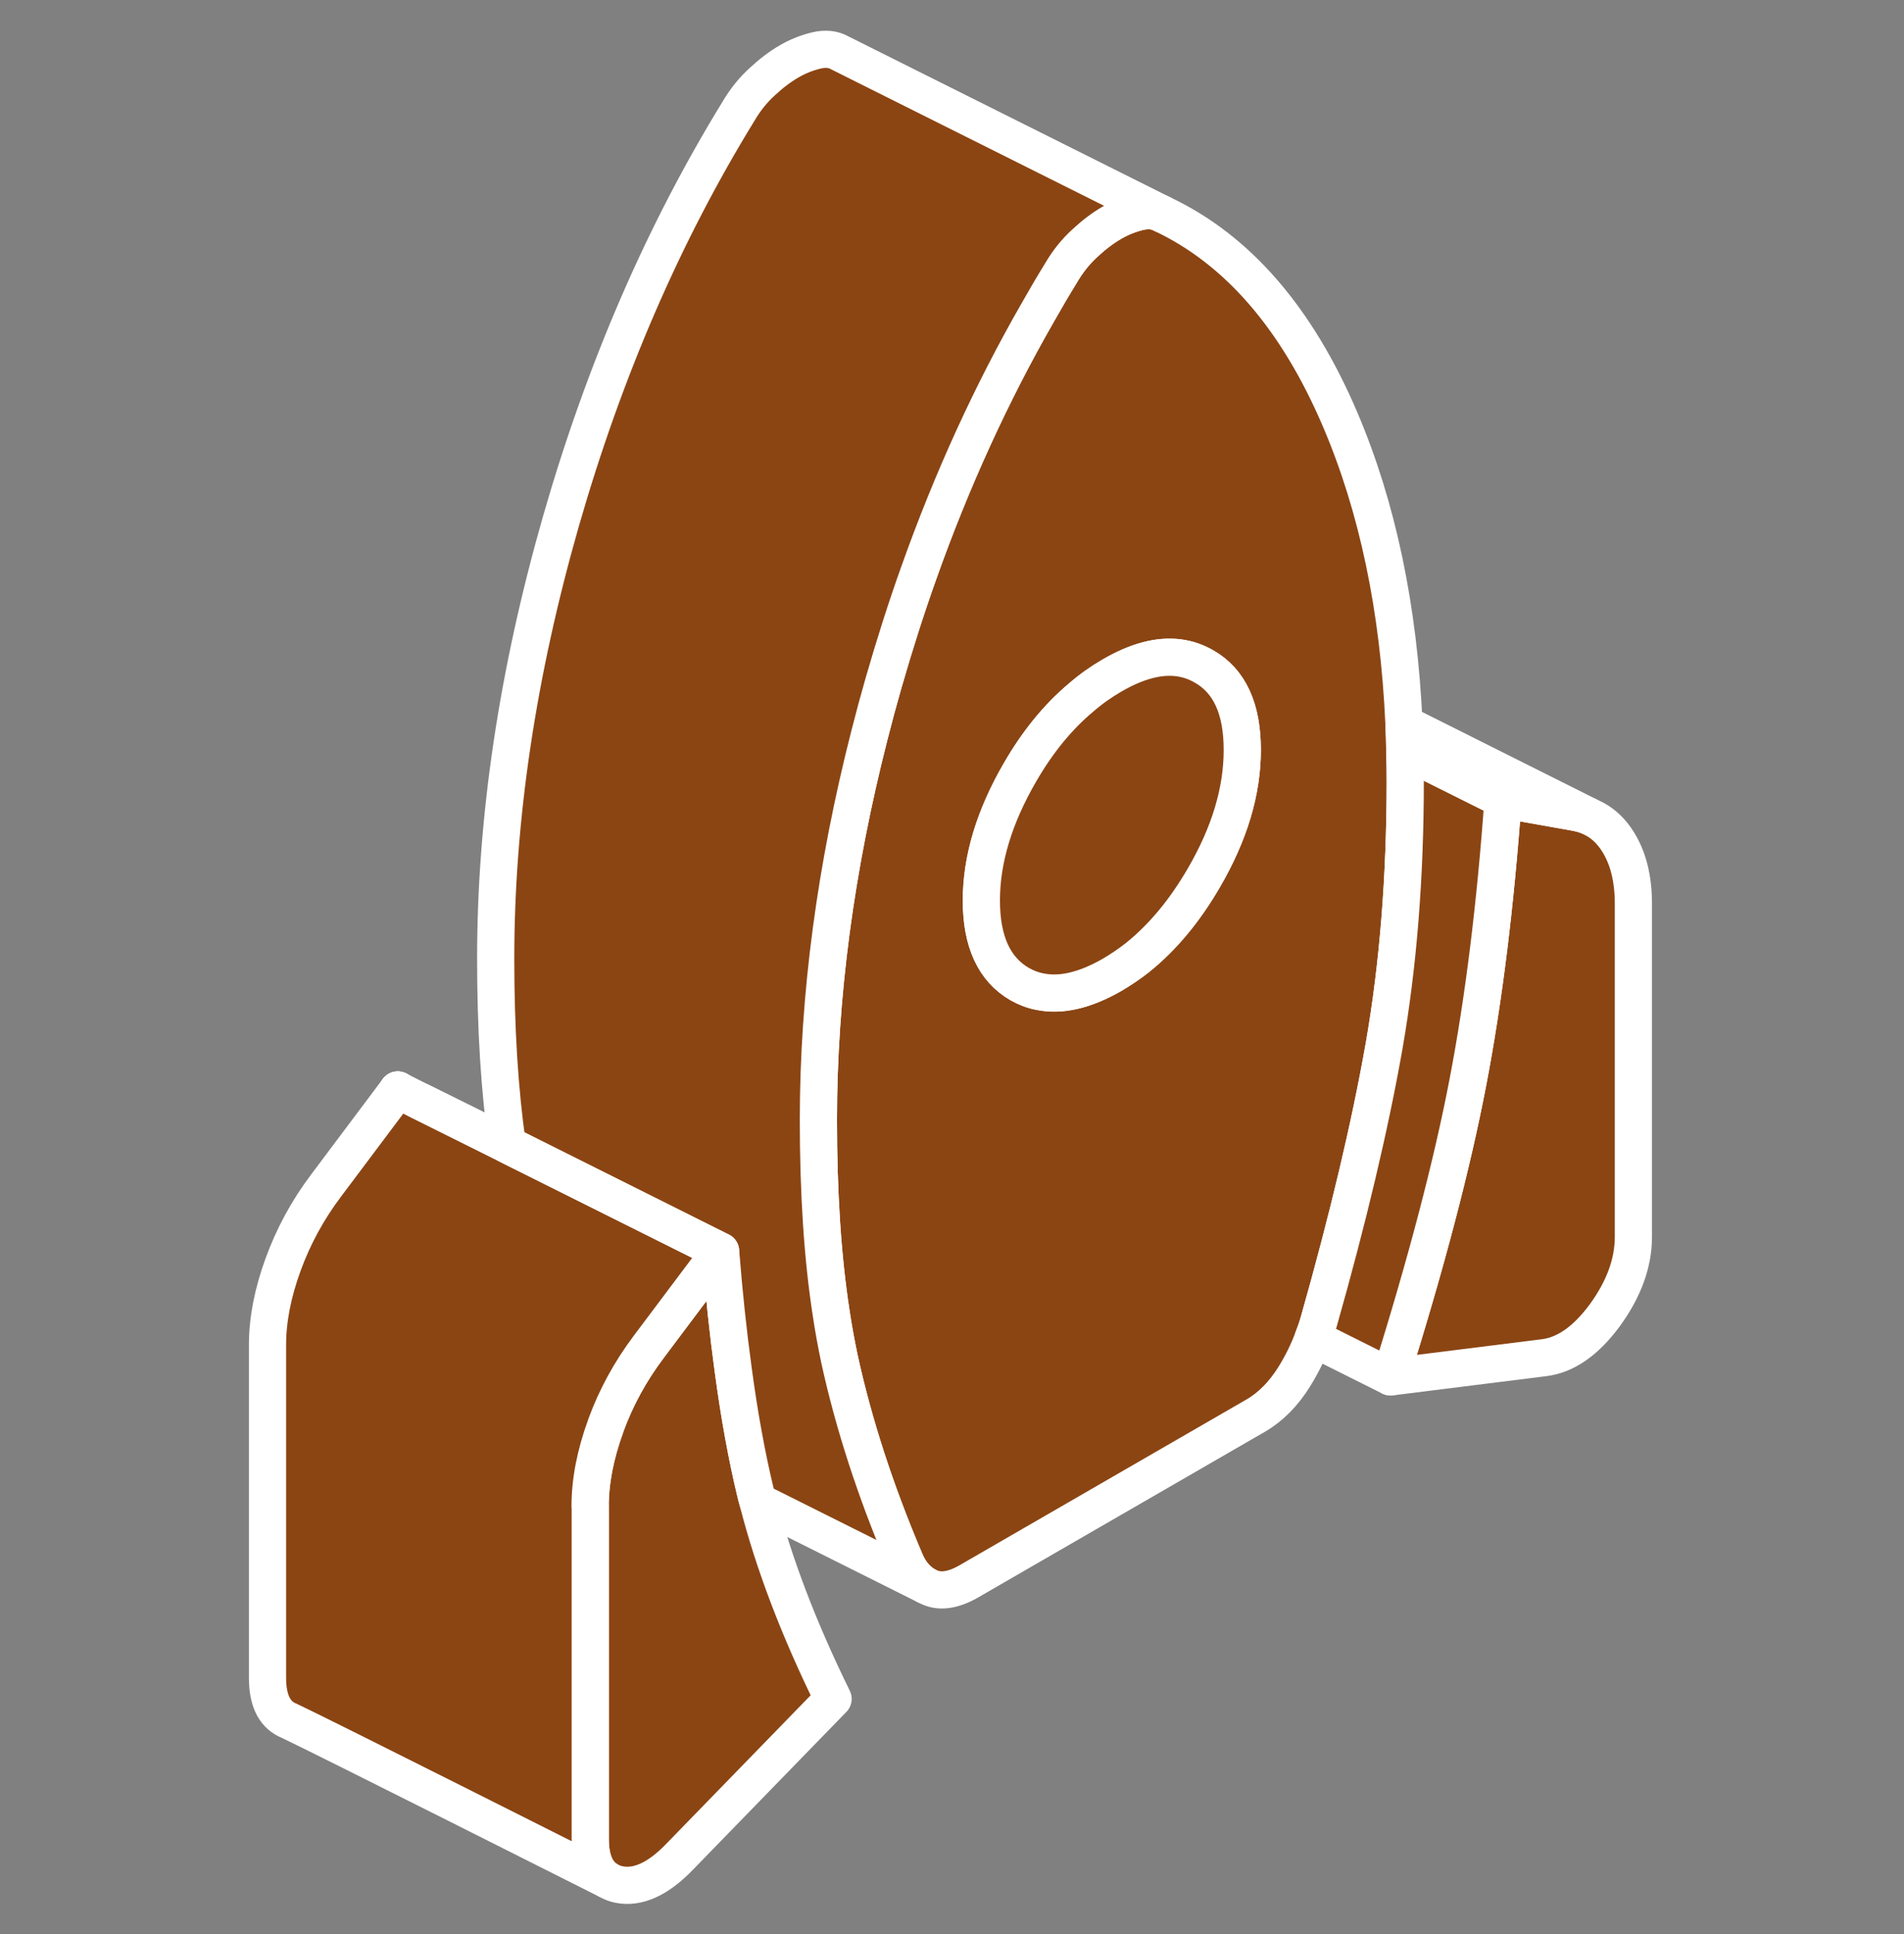
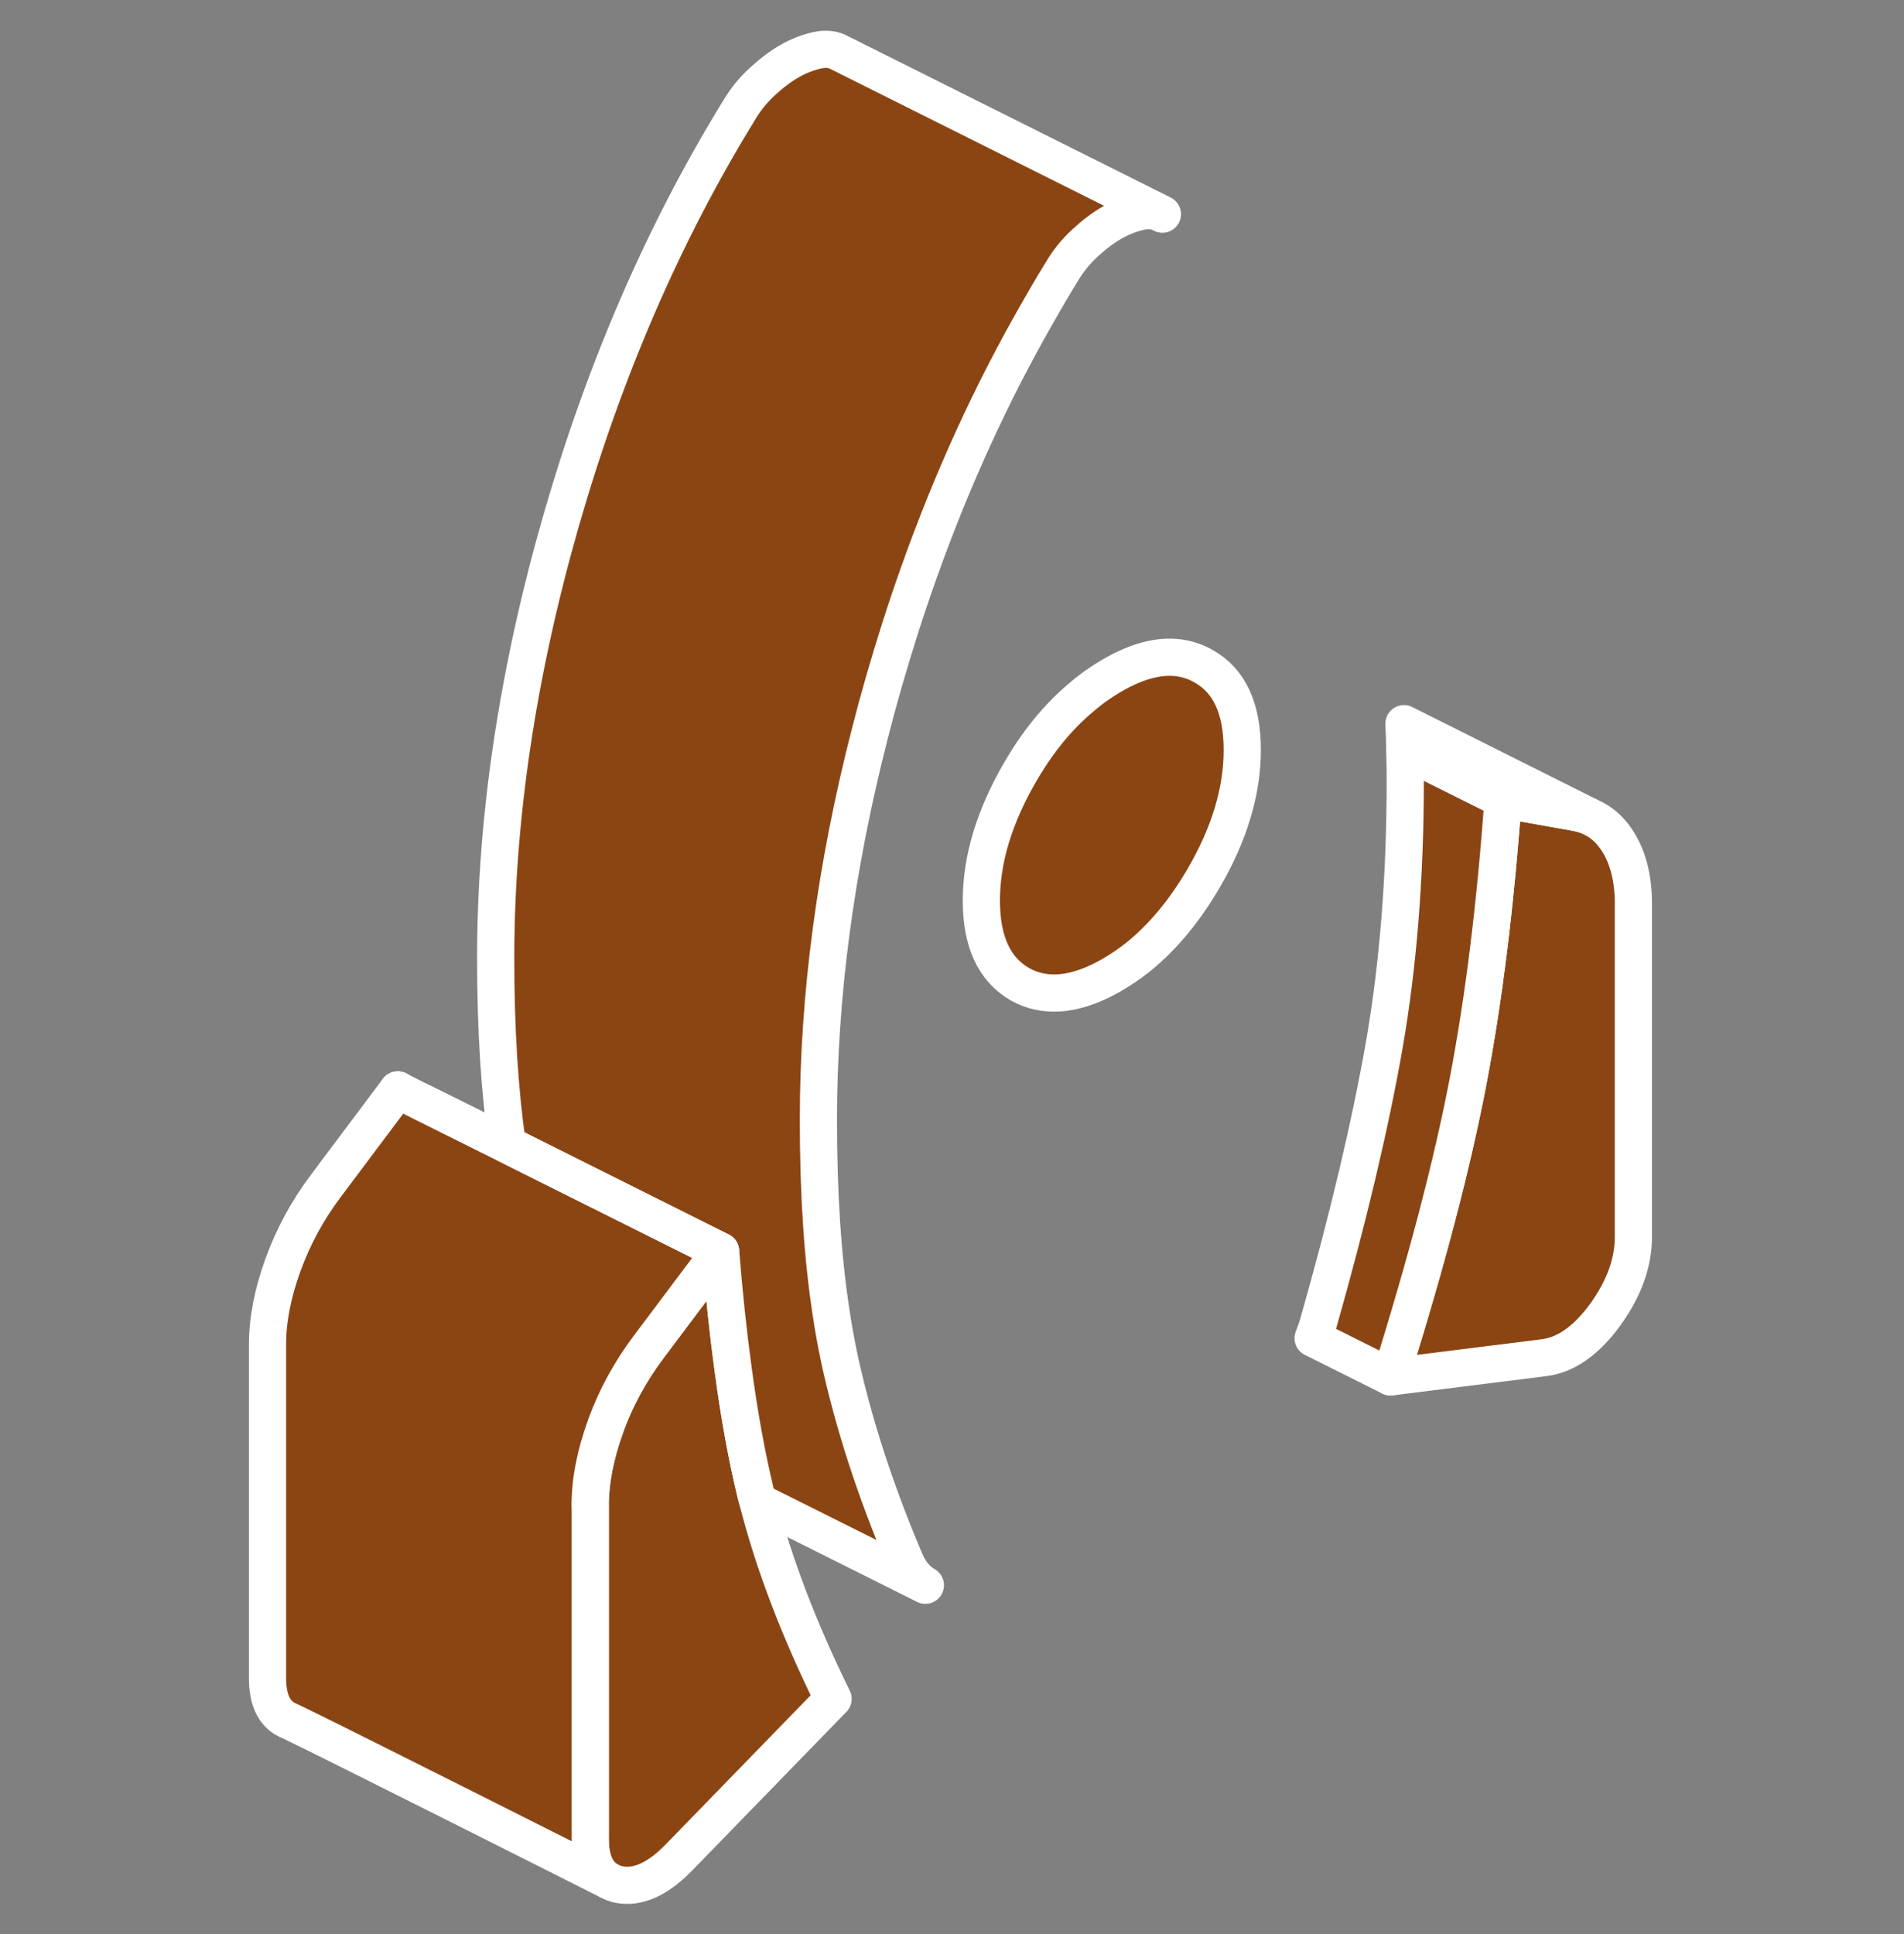
<svg xmlns="http://www.w3.org/2000/svg" width="64" height="65" viewBox="0 0 64 65" fill="none">
  <rect x="0" y="0" width="64" height="65" fill="#808080" stroke="none" />
  <path d="M54.904 30.374V41.563C54.904 42.447 54.584 43.32 53.95 44.194C53.31 45.067 52.621 45.544 51.894 45.631L46.742 46.276C47.946 42.442 48.814 39.128 49.345 36.351C49.877 33.574 50.267 30.412 50.522 26.87L52.935 27.299C53.087 27.326 53.234 27.364 53.375 27.418L53.597 27.526C53.912 27.695 54.172 27.95 54.384 28.286C54.731 28.839 54.904 29.533 54.904 30.374Z" fill="#8B4513" stroke="white" stroke-width="1.25" stroke-linecap="round" stroke-linejoin="round" />
-   <path d="M47.219 25.221C47.214 24.912 47.208 24.619 47.192 24.321C47.018 20.432 46.297 17.026 45.044 14.092C43.585 10.68 41.589 8.386 39.072 7.198C38.85 7.074 38.59 7.046 38.275 7.122C37.966 7.198 37.662 7.318 37.375 7.486C37.082 7.654 36.778 7.882 36.469 8.169C36.16 8.451 35.894 8.782 35.672 9.162C35.401 9.601 35.14 10.046 34.886 10.496C33.329 13.208 31.994 16.126 30.883 19.255C30.454 20.454 30.064 21.685 29.7 22.949C29.532 23.535 29.375 24.115 29.228 24.695C28.084 29.17 27.509 33.482 27.509 37.642C27.509 40.104 27.65 42.268 27.938 44.129C28.019 44.676 28.117 45.192 28.22 45.685C28.697 47.865 29.429 50.116 30.416 52.438C30.573 52.823 30.807 53.105 31.105 53.278L31.235 53.343C31.599 53.511 32.038 53.446 32.553 53.154L42.197 47.583C42.706 47.291 43.146 46.846 43.509 46.26C43.764 45.848 43.975 45.419 44.138 44.975C44.214 44.785 44.279 44.595 44.334 44.4C45.315 40.939 46.047 37.859 46.525 35.152C46.997 32.446 47.235 29.479 47.235 26.252C47.235 25.905 47.23 25.563 47.219 25.221ZM40.466 29.501C39.821 30.613 39.078 31.502 38.243 32.175C37.961 32.397 37.673 32.592 37.375 32.766C36.464 33.286 35.656 33.476 34.945 33.324C34.712 33.281 34.489 33.194 34.278 33.075C33.421 32.581 32.987 31.648 32.987 30.265C32.987 28.882 33.421 27.451 34.278 25.97C34.875 24.934 35.563 24.093 36.334 23.448C36.664 23.16 37.011 22.916 37.375 22.705C38.205 22.222 38.953 22.021 39.62 22.108C39.919 22.146 40.201 22.244 40.466 22.395C41.329 22.884 41.757 23.817 41.757 25.205C41.757 26.594 41.329 28.02 40.466 29.501Z" fill="#8B4513" stroke="white" stroke-width="1.25" stroke-linecap="round" stroke-linejoin="round" />
  <path d="M41.757 25.205C41.757 26.588 41.329 28.02 40.466 29.501C39.821 30.613 39.078 31.502 38.243 32.175C37.961 32.397 37.673 32.592 37.375 32.766C36.464 33.286 35.656 33.476 34.945 33.325C34.712 33.281 34.489 33.194 34.278 33.075C33.421 32.581 32.987 31.648 32.987 30.265C32.987 28.882 33.421 27.451 34.278 25.97C34.875 24.934 35.563 24.093 36.334 23.448C36.664 23.16 37.011 22.916 37.375 22.705C38.205 22.222 38.953 22.021 39.62 22.108C39.919 22.146 40.201 22.244 40.466 22.396C41.329 22.884 41.757 23.817 41.757 25.205Z" fill="#8B4513" stroke="white" stroke-width="1.25" stroke-linecap="round" stroke-linejoin="round" />
  <path d="M17.052 38.461V38.471L14.113 37.007L17.052 38.461Z" fill="#8B4513" stroke="white" stroke-width="1.25" stroke-linecap="round" stroke-linejoin="round" />
  <path d="M13.375 36.633V36.638L13.369 36.633H13.375Z" fill="#8B4513" stroke="white" stroke-width="1.25" stroke-linecap="round" stroke-linejoin="round" />
  <path d="M28.003 57.097L22.85 62.396C22.123 63.155 21.434 63.464 20.8 63.334C20.681 63.307 20.567 63.269 20.469 63.209C20.469 63.209 20.458 63.204 20.437 63.193C20.041 62.965 19.84 62.504 19.84 61.81V50.621C19.84 49.78 20.014 48.885 20.361 47.931C20.361 47.925 20.366 47.914 20.366 47.909C20.713 46.96 21.196 46.081 21.809 45.267L24.222 42.051C24.336 43.483 24.477 44.812 24.645 46.032C24.852 47.583 25.106 48.961 25.399 50.176C25.421 50.273 25.448 50.366 25.475 50.463C26.007 52.546 26.853 54.759 28.003 57.097Z" fill="#8B4513" stroke="white" stroke-width="1.25" stroke-linecap="round" stroke-linejoin="round" />
  <path d="M50.522 26.87C50.267 30.412 49.877 33.574 49.345 36.351C48.814 39.128 47.946 42.442 46.742 46.276L44.138 44.975C44.214 44.785 44.279 44.595 44.334 44.4C45.315 40.939 46.047 37.859 46.525 35.152C46.997 32.446 47.235 29.479 47.235 26.252C47.235 25.905 47.23 25.563 47.219 25.221L50.522 26.87Z" fill="#8B4513" stroke="white" stroke-width="1.25" stroke-linecap="round" stroke-linejoin="round" />
  <path d="M53.375 27.418C53.234 27.364 53.087 27.326 52.936 27.299L50.522 26.87L47.219 25.221C47.214 24.912 47.208 24.619 47.192 24.321L53.375 27.418Z" fill="#8B4513" stroke="white" stroke-width="1.25" stroke-linecap="round" stroke-linejoin="round" />
  <path d="M19.84 50.621V61.81C19.84 62.504 20.041 62.965 20.436 63.193C19.851 62.9 10.874 58.377 9.746 57.845C9.73 57.834 9.714 57.829 9.698 57.823C9.665 57.807 9.649 57.802 9.638 57.796C9.204 57.579 8.992 57.113 8.992 56.386V45.197C8.992 44.356 9.166 43.461 9.513 42.507C9.86 41.552 10.343 40.663 10.961 39.844L13.369 36.633L14.107 37.007L17.047 38.471L24.217 42.051L21.803 45.267C21.191 46.081 20.708 46.96 20.361 47.909C20.361 47.914 20.355 47.925 20.355 47.931C20.008 48.885 19.835 49.78 19.835 50.621H19.84Z" fill="#8B4513" stroke="white" stroke-width="1.25" stroke-linecap="round" stroke-linejoin="round" />
  <path d="M39.072 7.198C38.85 7.073 38.59 7.046 38.275 7.122C37.966 7.198 37.662 7.318 37.375 7.486C37.082 7.654 36.778 7.882 36.469 8.169C36.16 8.451 35.894 8.782 35.672 9.162C35.401 9.601 35.14 10.046 34.886 10.496C33.329 13.208 31.994 16.126 30.883 19.255C30.454 20.454 30.064 21.685 29.7 22.949C29.532 23.535 29.375 24.115 29.228 24.695C28.084 29.17 27.509 33.482 27.509 37.642C27.509 40.104 27.65 42.268 27.938 44.128C28.019 44.676 28.117 45.192 28.22 45.685C28.697 47.865 29.429 50.116 30.416 52.438C30.573 52.823 30.807 53.105 31.105 53.278L25.475 50.463C25.448 50.366 25.421 50.273 25.399 50.176C25.106 48.961 24.852 47.583 24.645 46.032C24.477 44.812 24.336 43.483 24.222 42.051L17.052 38.466C16.792 36.655 16.662 34.577 16.662 32.218C16.662 27.521 17.394 22.623 18.853 17.525C20.317 12.427 22.308 7.833 24.824 3.738C25.047 3.358 25.312 3.027 25.622 2.745C25.931 2.458 26.235 2.23 26.527 2.062C26.815 1.894 27.119 1.775 27.428 1.699C27.742 1.623 28.003 1.65 28.225 1.775L39.072 7.198Z" fill="#8B4513" stroke="white" stroke-width="1.25" stroke-linecap="round" stroke-linejoin="round" />
  <path d="M24.222 42.051L17.052 38.471V38.466L24.222 42.051Z" fill="#8B4513" stroke="white" stroke-width="1.25" stroke-linecap="round" stroke-linejoin="round" />
  <path d="M13.375 36.638V36.633H13.369" fill="#8B4513" />
  <path d="M13.375 36.638V36.633H13.369" stroke="white" stroke-width="1.25" stroke-linecap="round" stroke-linejoin="round" />
</svg>